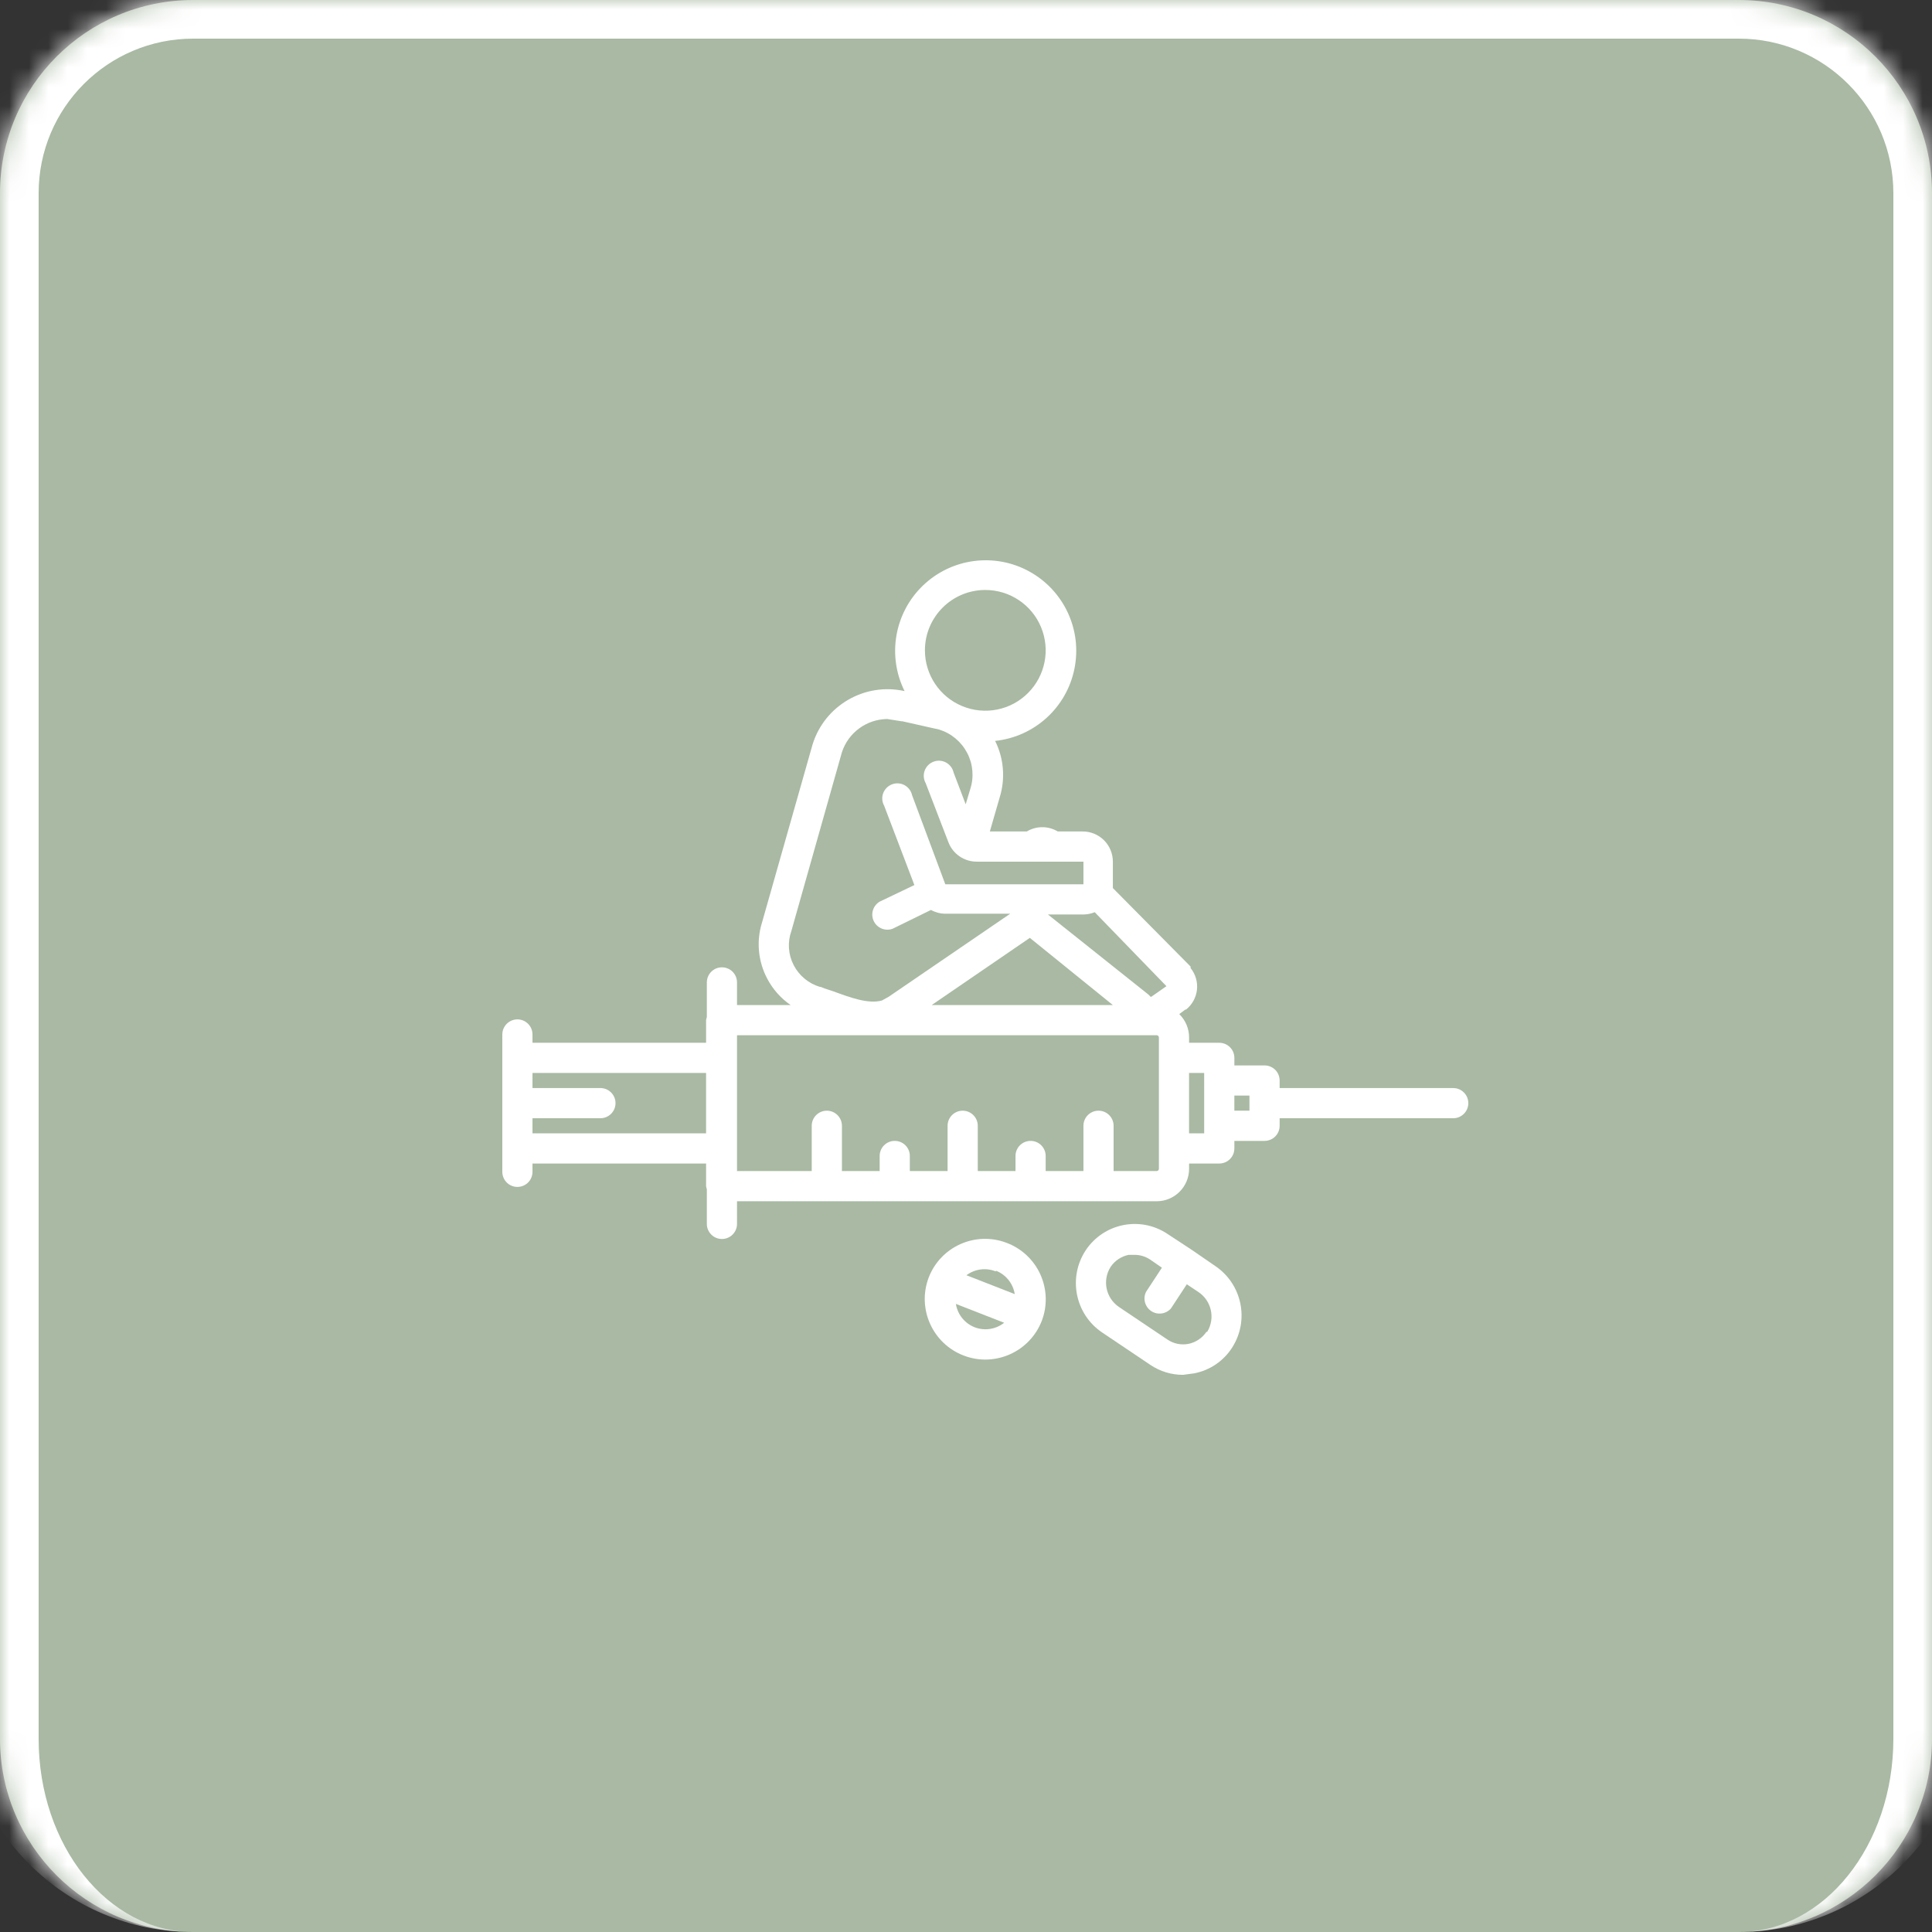
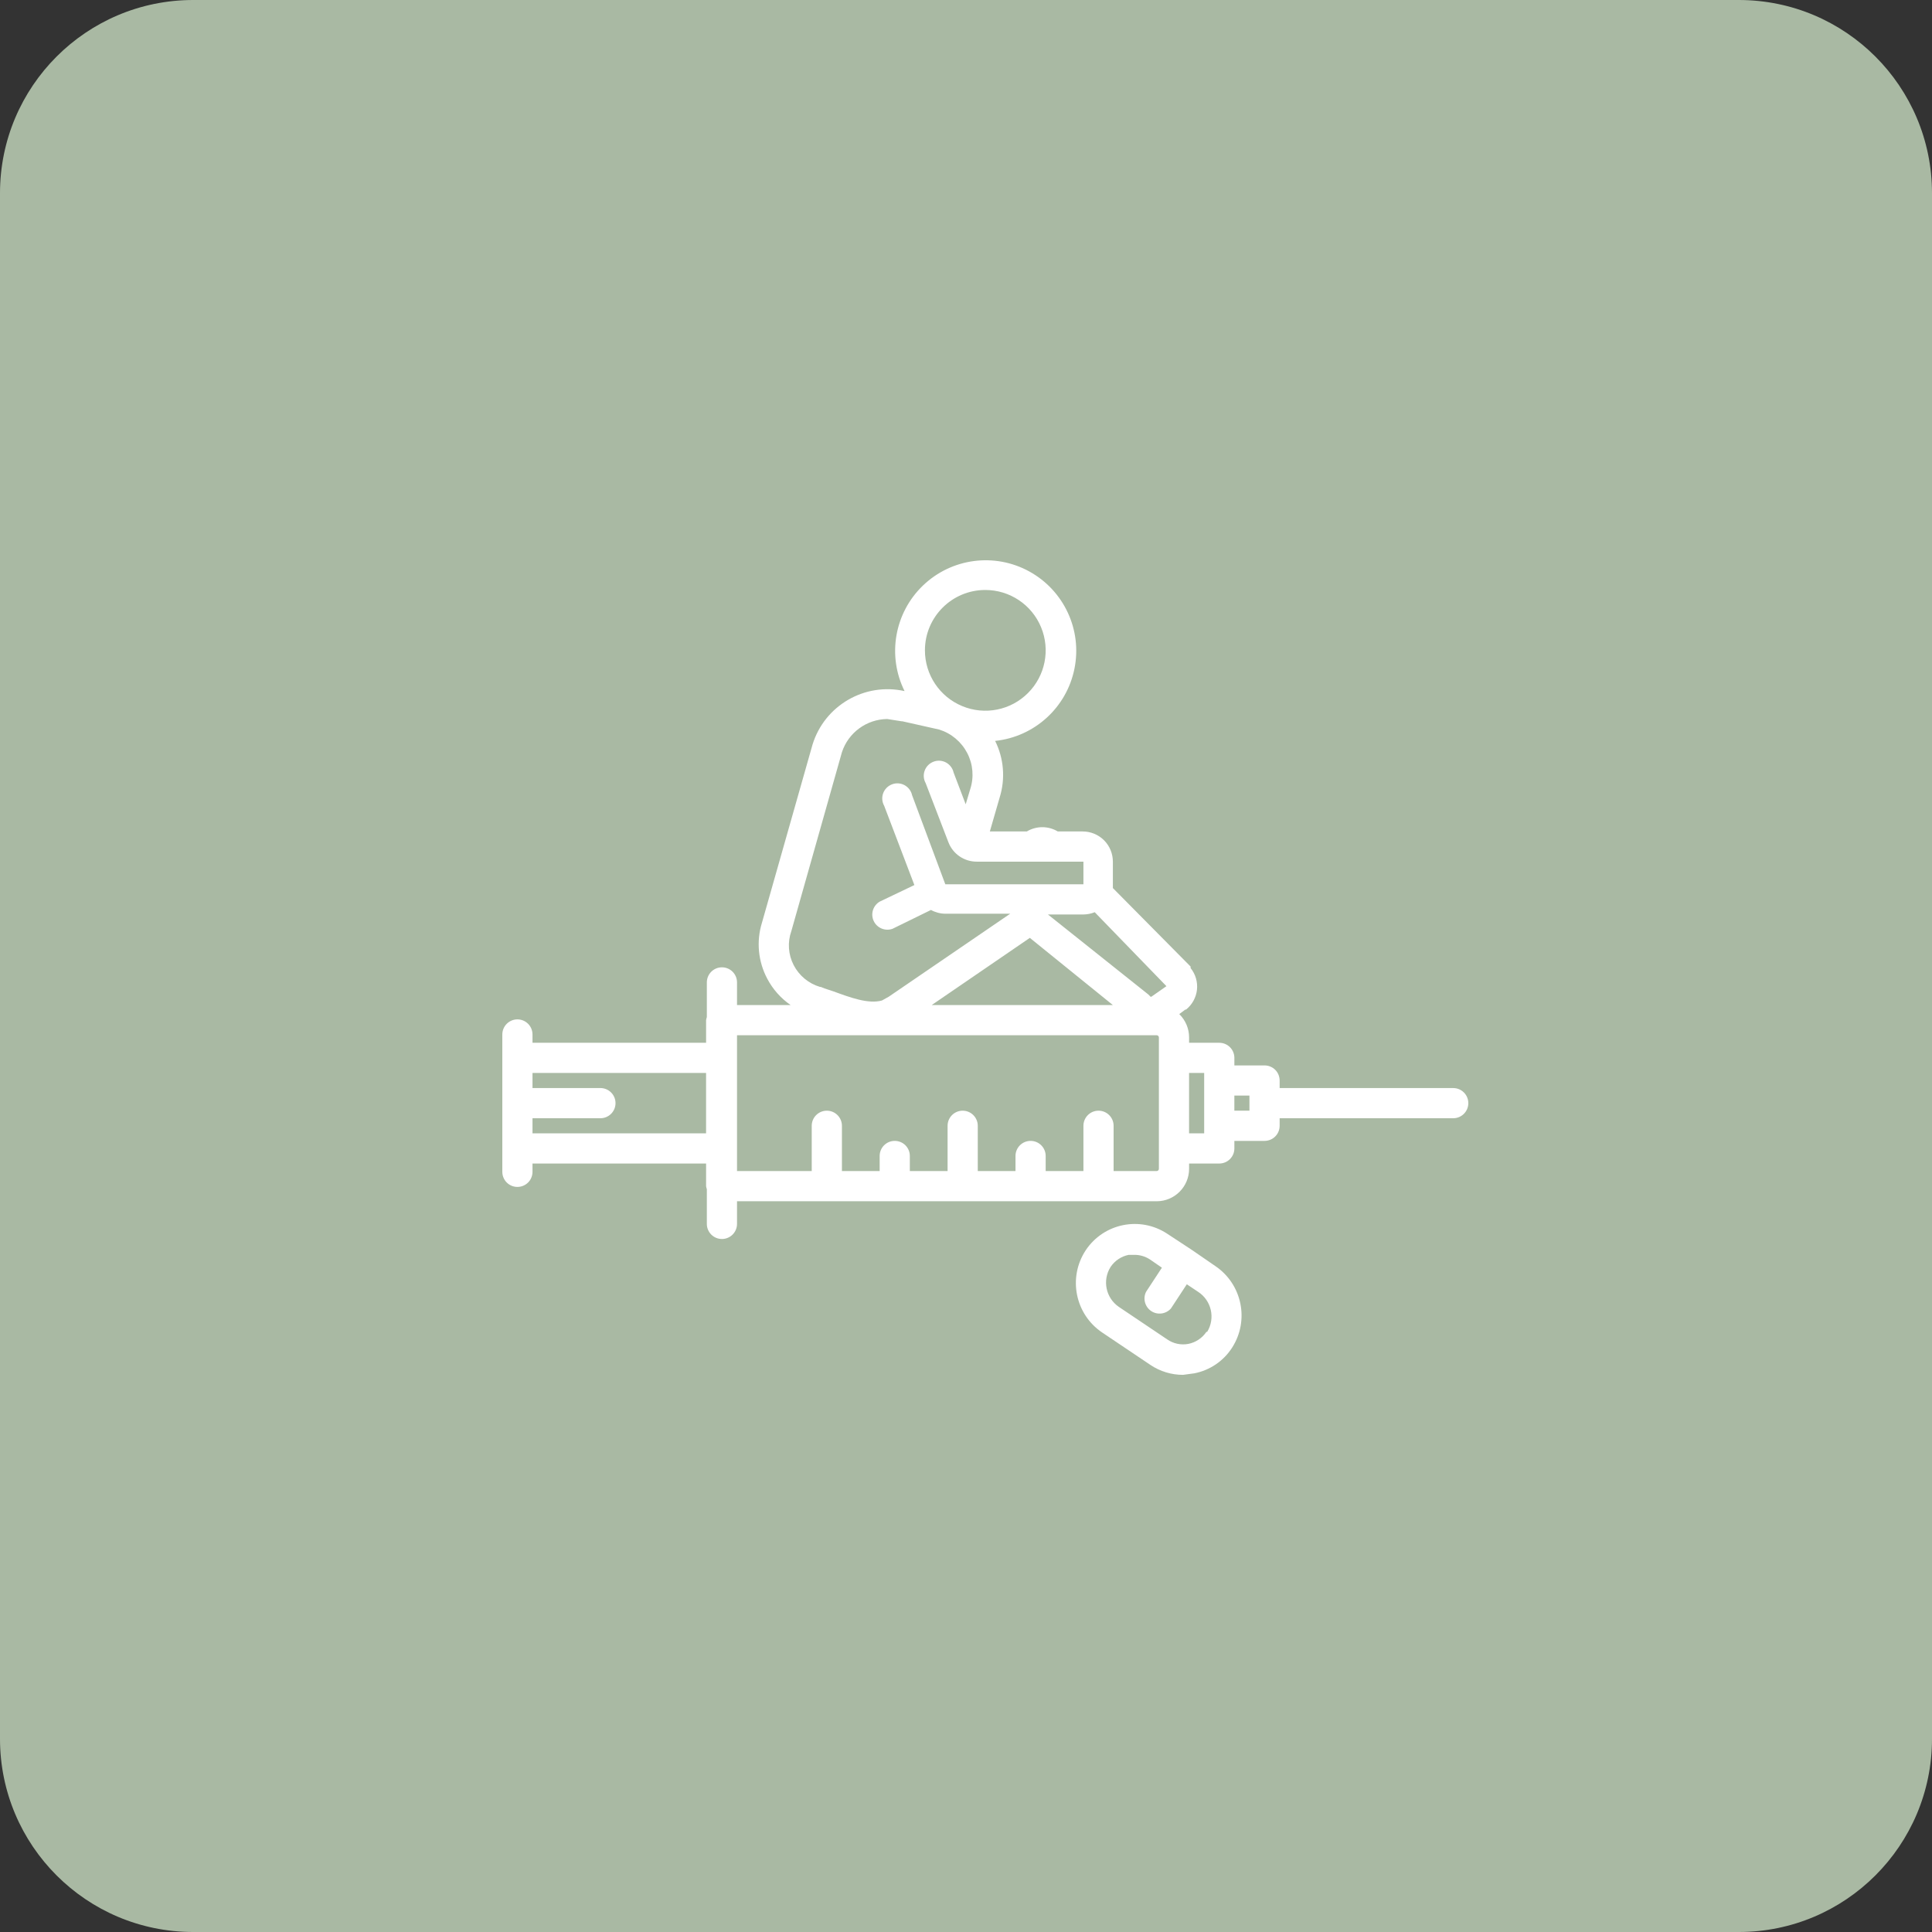
<svg xmlns="http://www.w3.org/2000/svg" width="100" height="100" viewBox="0 0 100 100" fill="none">
  <rect x="0" y="0" width="100" height="100" fill="#333333" stroke="none" />
  <mask id="path-1-inside-1_101_157" fill="white">
-     <path d="M0 10C0 4.477 4.477 0 10 0H90C95.523 0 100 4.477 100 10V90C100 95.523 95.523 100 90 100H10C4.477 100 0 95.523 0 90V10Z" />
-   </mask>
+     </mask>
  <path d="M0 10C0 4.477 4.477 0 10 0H90C95.523 0 100 4.477 100 10V90C100 95.523 95.523 100 90 100H10C4.477 100 0 95.523 0 90V10Z" fill="#A9B9A3" />
  <path d="M-2 10C-2 3.373 3.373 -2 10 -2H90C96.627 -2 102 3.373 102 10H98C98 5.582 94.418 2 90 2H10C5.582 2 2 5.582 2 10H-2ZM100 100H0H100ZM10 100C3.373 100 -2 94.627 -2 88V10C-2 3.373 3.373 -2 10 -2V2C5.582 2 2 5.582 2 10V90C2 95.523 5.582 100 10 100ZM90 -2C96.627 -2 102 3.373 102 10V88C102 94.627 96.627 100 90 100C94.418 100 98 95.523 98 90V10C98 5.582 94.418 2 90 2V-2Z" fill="white" mask="url(#path-1-inside-1_101_157)" />
  <path d="M26.781 61.435C26.988 61.435 27.187 61.353 27.334 61.206C27.48 61.06 27.562 60.861 27.562 60.654V60.224H36.547V61.396C36.554 61.448 36.568 61.501 36.586 61.552V63.349C36.586 63.78 36.935 64.13 37.367 64.13C37.799 64.13 38.148 63.78 38.148 63.349V62.177H59.867C60.795 62.177 61.547 61.425 61.547 60.497V60.224H63.109C63.316 60.224 63.516 60.142 63.662 59.995C63.809 59.849 63.891 59.65 63.891 59.443V59.052H65.453C65.66 59.052 65.859 58.97 66.006 58.823C66.152 58.677 66.234 58.478 66.234 58.271V57.88H75.219C75.65 57.88 76 57.53 76 57.099C76 56.667 75.65 56.318 75.219 56.318H66.234V55.927C66.234 55.72 66.152 55.521 66.006 55.374C65.859 55.228 65.66 55.146 65.453 55.146H63.891V54.755C63.891 54.548 63.809 54.349 63.662 54.202C63.516 54.056 63.316 53.974 63.109 53.974H61.547V53.7C61.549 53.245 61.365 52.808 61.039 52.489L61.352 52.255H61.391C61.707 52.001 61.91 51.632 61.955 51.23C61.998 50.825 61.881 50.423 61.625 50.107V50.029L57.602 45.966C57.603 45.913 57.603 45.862 57.602 45.81V44.599C57.602 44.185 57.438 43.786 57.145 43.493C56.852 43.2 56.453 43.036 56.039 43.036H54.75C54.256 42.741 53.643 42.741 53.148 43.036H51.234L51.742 41.279C52.045 40.308 51.961 39.259 51.508 38.349C53.545 38.136 55.209 36.622 55.613 34.614C56.02 32.607 55.074 30.568 53.277 29.579C51.483 28.593 49.254 28.886 47.775 30.304C46.297 31.722 45.91 33.935 46.82 35.771C44.752 35.31 42.676 36.519 42.055 38.544L39.438 47.763C39.141 48.724 39.24 49.765 39.711 50.654C39.998 51.201 40.414 51.67 40.922 52.021H38.148V50.849C38.148 50.418 37.799 50.068 37.367 50.068C36.936 50.068 36.586 50.418 36.586 50.849V52.646C36.568 52.697 36.555 52.75 36.547 52.803V53.974H27.562V53.545C27.562 53.113 27.213 52.763 26.781 52.763C26.35 52.763 26 53.113 26 53.545V60.654C26 60.861 26.082 61.06 26.229 61.207C26.375 61.353 26.574 61.435 26.781 61.435L26.781 61.435ZM64.671 56.708V57.489H63.89V56.708H64.671ZM62.328 55.536V58.661H61.546V55.536H62.328ZM59.593 51.591H59.554L59.437 51.474L54.241 47.333H56.077C56.279 47.331 56.478 47.292 56.663 47.216L60.374 51.044L59.593 51.591ZM50.999 30.537C52.263 30.537 53.404 31.298 53.886 32.466C54.37 33.634 54.103 34.978 53.208 35.871C52.316 36.765 50.972 37.033 49.804 36.548C48.636 36.066 47.874 34.925 47.874 33.662C47.874 31.935 49.273 30.537 50.999 30.537ZM40.96 48.193L43.578 38.935C43.911 37.919 44.853 37.23 45.921 37.216L46.663 37.333H46.702L48.617 37.763C49.239 37.958 49.759 38.394 50.062 38.974C50.364 39.552 50.421 40.228 50.218 40.849L49.984 41.63L49.359 39.989C49.31 39.767 49.167 39.577 48.968 39.468C48.769 39.36 48.531 39.343 48.32 39.425C48.107 39.505 47.939 39.673 47.861 39.888C47.782 40.101 47.802 40.337 47.913 40.536L49.085 43.583C49.316 44.2 49.909 44.606 50.57 44.599H56.078V45.771H48.929L47.21 41.161C47.162 40.939 47.019 40.749 46.82 40.64C46.621 40.532 46.382 40.515 46.171 40.597C45.958 40.677 45.791 40.845 45.712 41.06C45.634 41.273 45.654 41.509 45.765 41.708L47.328 45.81L45.531 46.669C45.185 46.876 45.052 47.31 45.224 47.673C45.396 48.036 45.816 48.21 46.195 48.075L48.187 47.099C48.413 47.224 48.669 47.292 48.929 47.294H52.288L45.999 51.591L45.648 51.786C44.945 51.981 44.007 51.63 43.148 51.317L42.679 51.161L42.484 51.083H42.445C41.853 50.907 41.361 50.499 41.078 49.95C40.798 49.405 40.755 48.769 40.96 48.193ZM53.304 48.544L57.601 52.021H48.226L53.304 48.544ZM59.867 53.583C59.931 53.583 59.984 53.636 59.984 53.7V60.497C59.984 60.562 59.931 60.614 59.867 60.614H57.64V58.271C57.64 57.839 57.291 57.489 56.859 57.489C56.427 57.489 56.078 57.839 56.078 58.271V60.614H54.124V59.833C54.124 59.401 53.775 59.052 53.343 59.052C52.912 59.052 52.562 59.401 52.562 59.833V60.614H50.609V58.271C50.609 57.839 50.259 57.489 49.828 57.489C49.396 57.489 49.047 57.839 49.047 58.271V60.614H47.093V59.833C47.093 59.401 46.744 59.052 46.312 59.052C45.88 59.052 45.531 59.401 45.531 59.833V60.614H43.578V58.271C43.578 57.839 43.228 57.489 42.797 57.489C42.365 57.489 42.015 57.839 42.015 58.271V60.614H38.148V53.584L59.867 53.583ZM36.546 55.536V58.661H27.562V57.88H31.077C31.509 57.88 31.859 57.53 31.859 57.099C31.859 56.667 31.509 56.317 31.077 56.317H27.562V55.536H36.546Z" fill="white" />
-   <path d="M52.094 64.326C50.486 63.717 48.689 64.519 48.07 66.123C47.455 67.74 48.269 69.55 49.887 70.166C51.504 70.781 53.314 69.966 53.929 68.349C54.221 67.572 54.189 66.713 53.846 65.957C53.502 65.203 52.871 64.615 52.094 64.326ZM51.547 65.771C52.064 65.972 52.435 66.433 52.523 66.982L50.023 66.006C50.463 65.677 51.039 65.603 51.547 65.81V65.771ZM50.453 68.701C49.935 68.5 49.564 68.039 49.476 67.49L51.976 68.466C51.545 68.806 50.967 68.896 50.453 68.701Z" fill="white" />
  <path d="M62.913 65.537L61.663 64.677L60.413 63.857C59.011 62.931 57.123 63.316 56.195 64.716C55.265 66.13 55.648 68.031 57.054 68.974L59.554 70.654C60.05 70.986 60.636 71.163 61.234 71.162L61.82 71.083C62.624 70.925 63.33 70.447 63.773 69.755C64.677 68.349 64.296 66.478 62.913 65.537ZM62.445 68.935C62.226 69.259 61.89 69.484 61.507 69.56C61.126 69.632 60.732 69.548 60.413 69.326L57.914 67.646C57.236 67.183 57.046 66.269 57.484 65.576C57.703 65.251 58.039 65.027 58.421 64.951H58.695C58.986 64.945 59.271 65.027 59.515 65.185L60.14 65.615L59.32 66.865C59.146 67.216 59.261 67.642 59.587 67.861C59.913 68.078 60.351 68.019 60.609 67.724L61.429 66.474L62.015 66.865C62.706 67.314 62.914 68.232 62.484 68.935L62.445 68.935Z" fill="white" />
</svg>